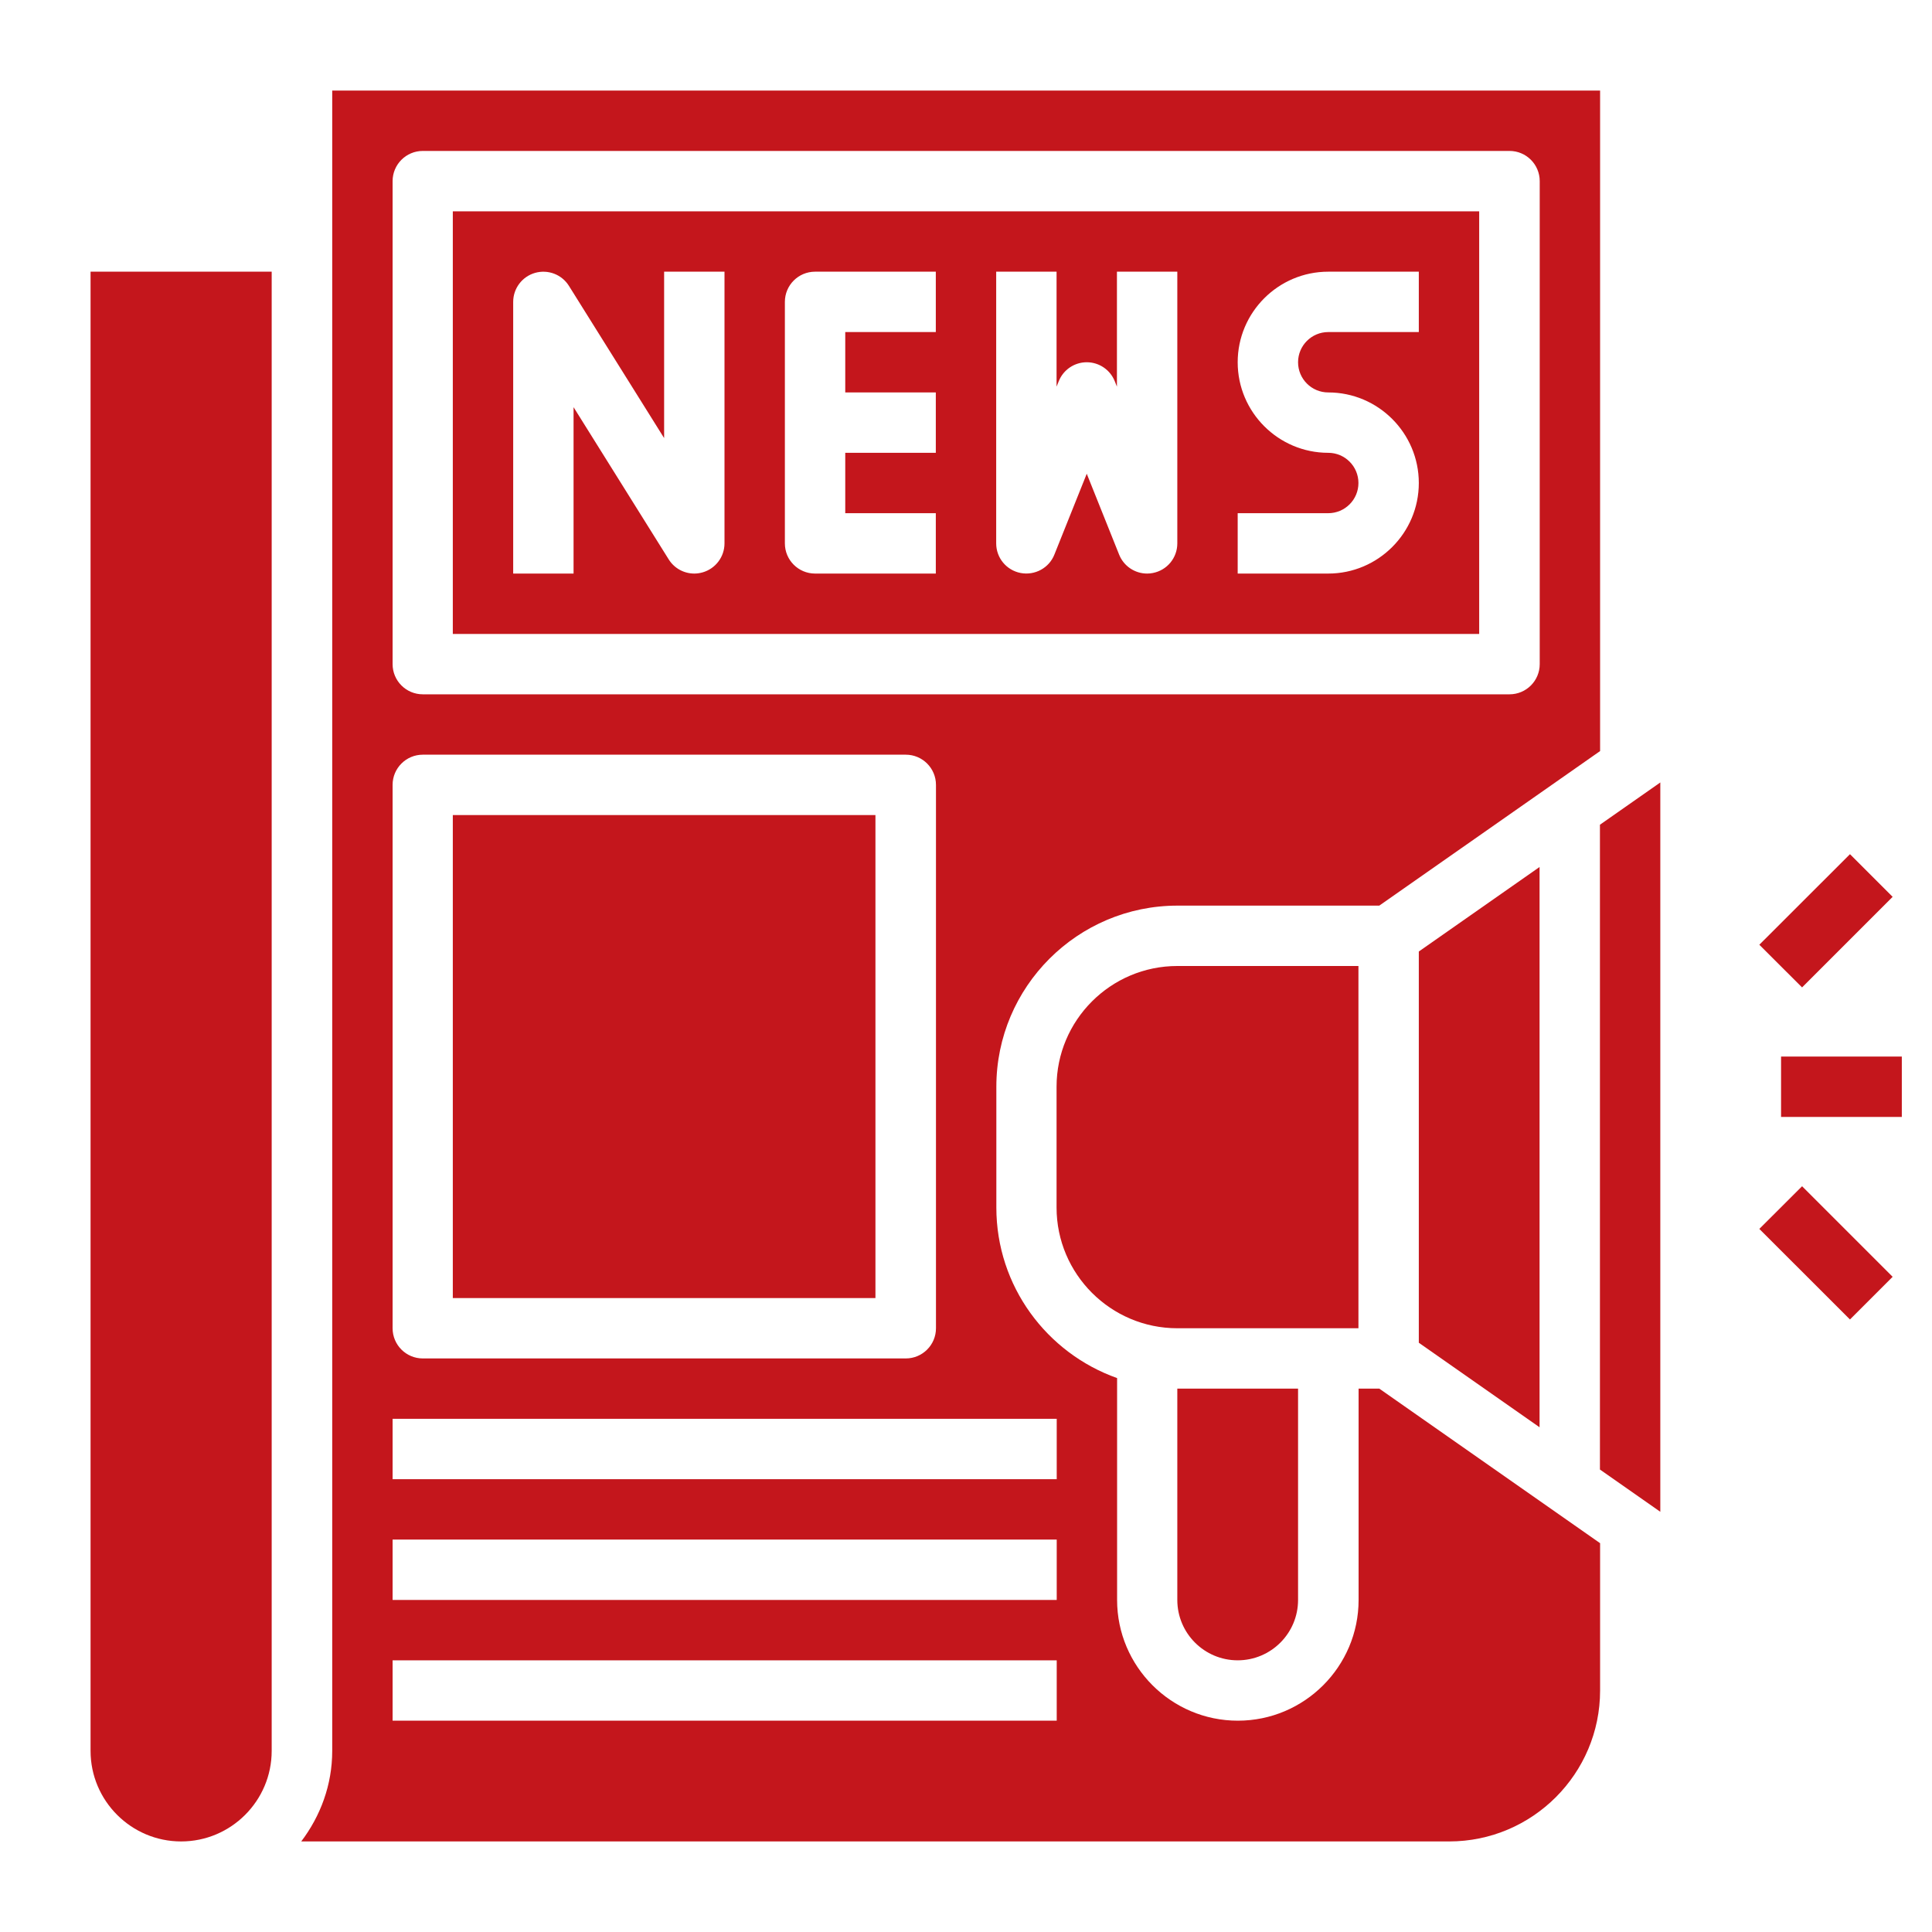
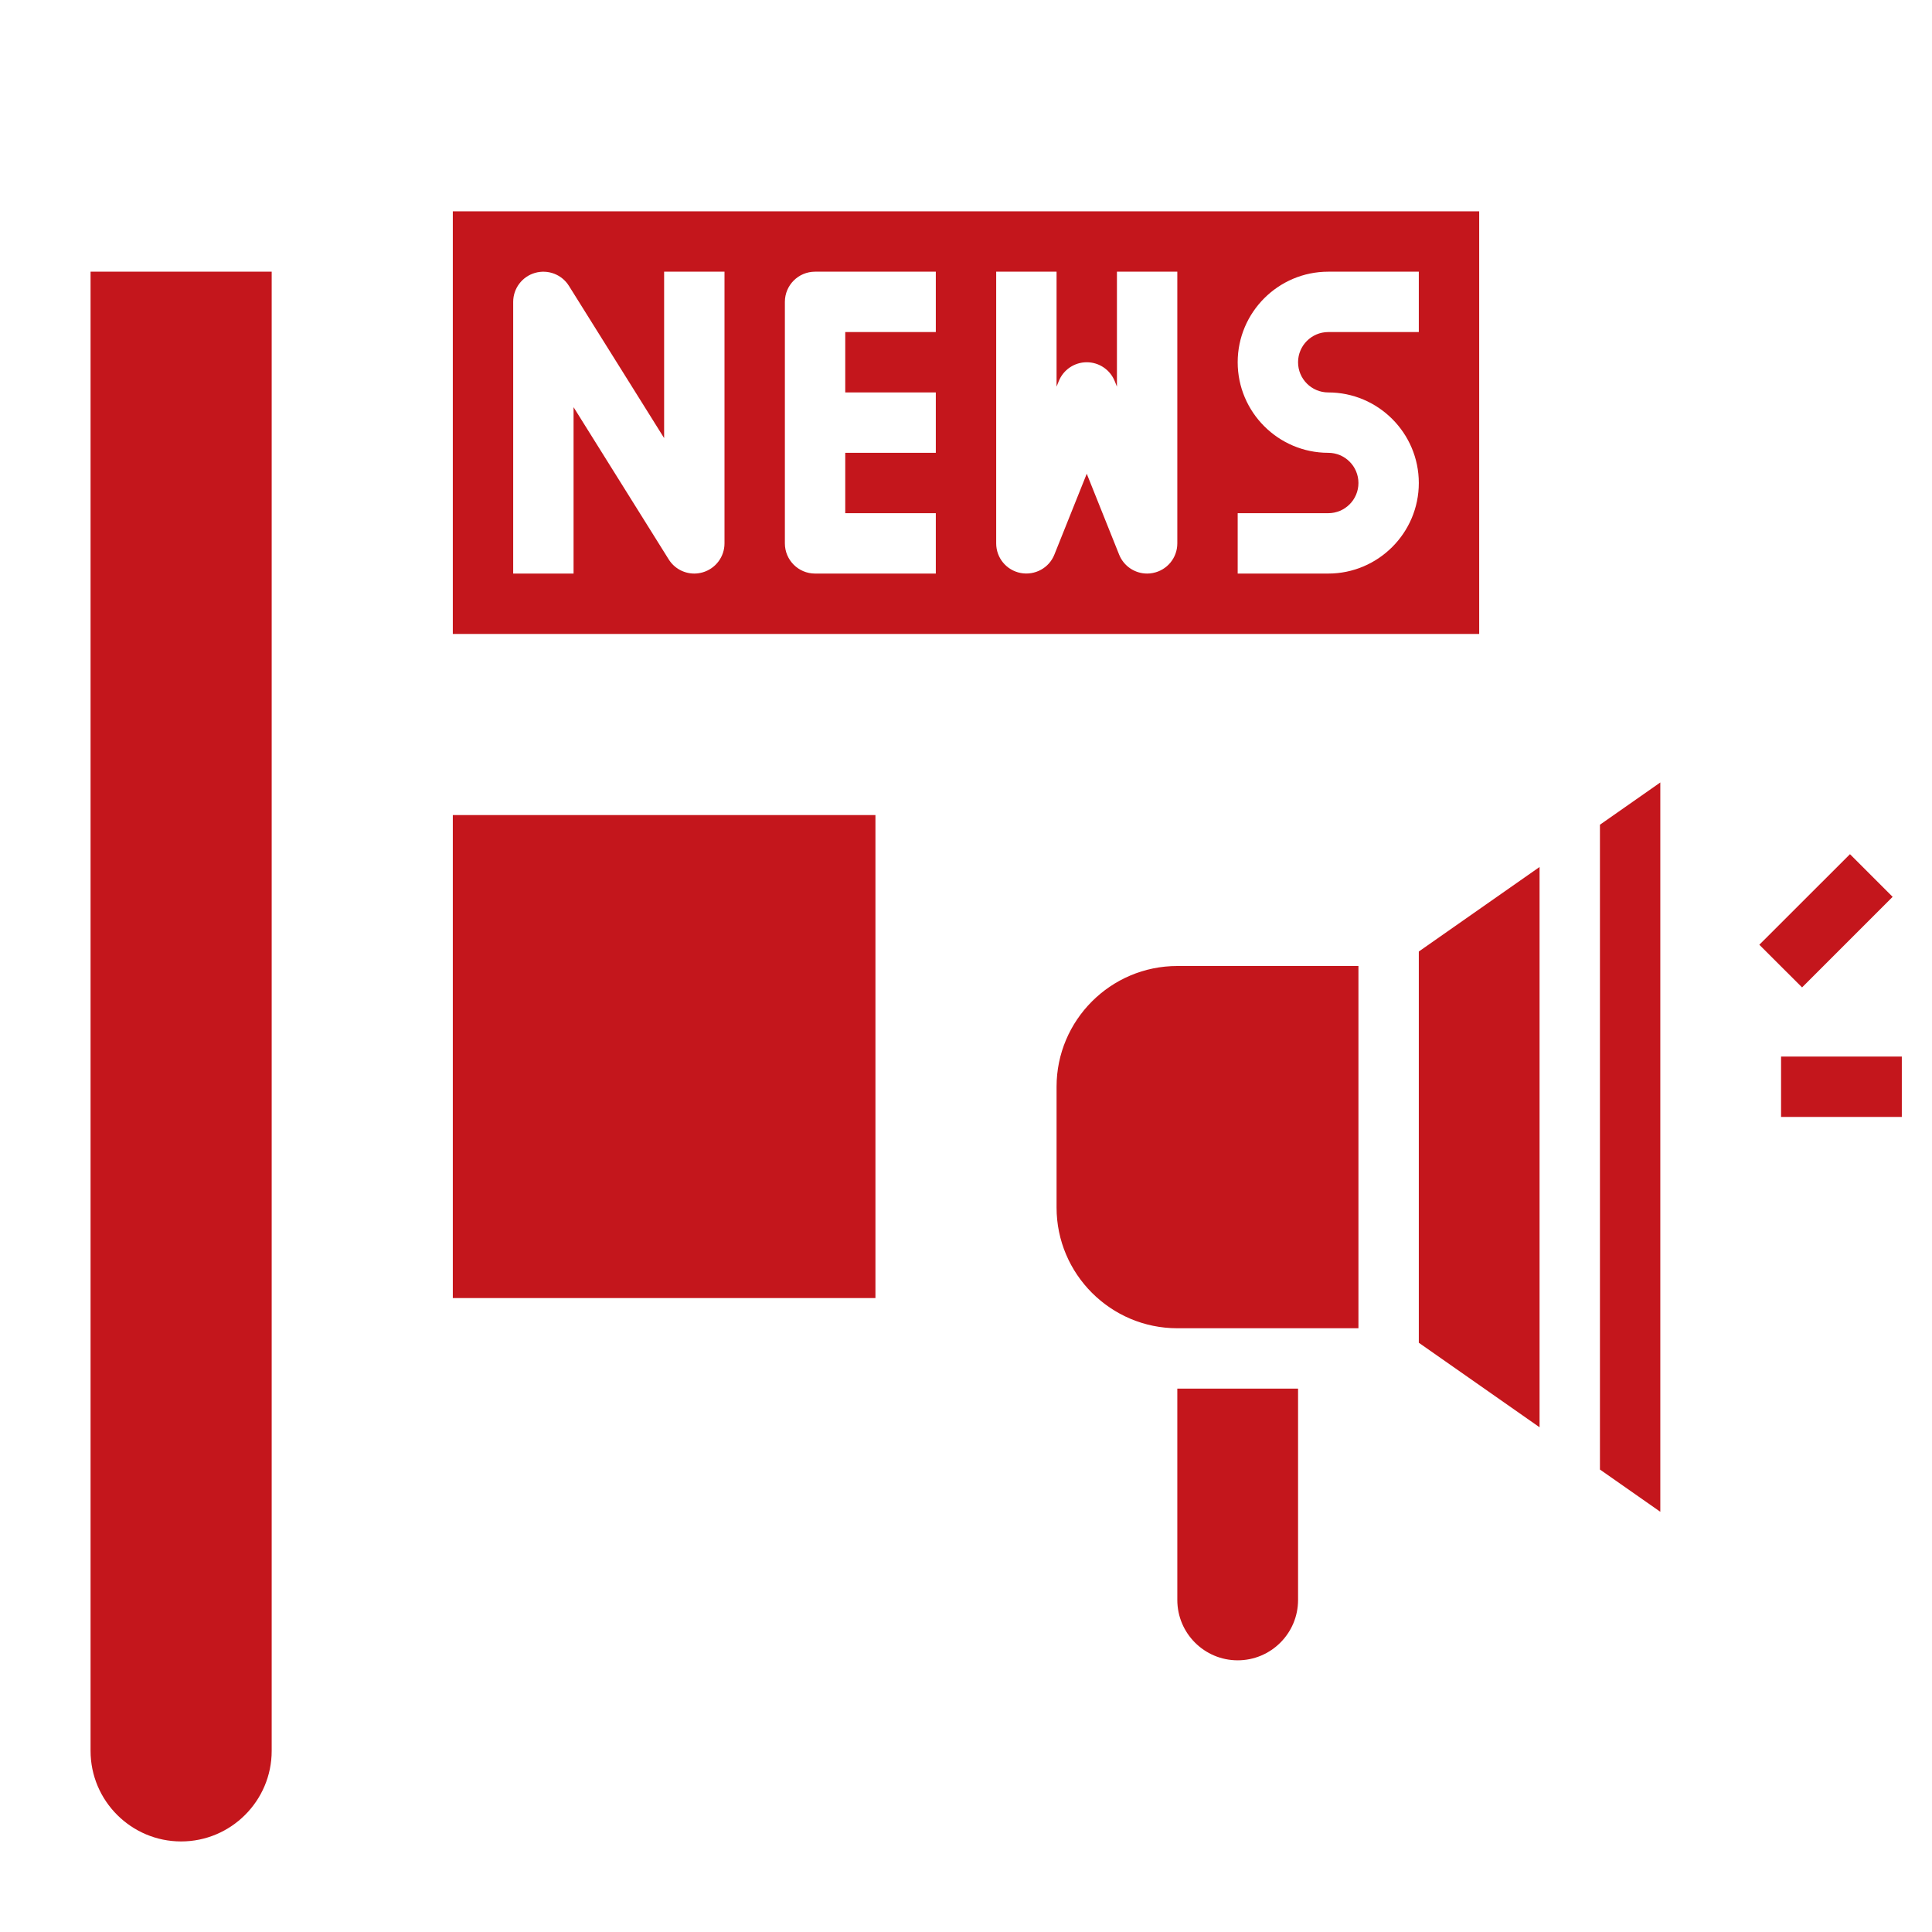
<svg xmlns="http://www.w3.org/2000/svg" width="24" height="24" viewBox="0 0 24 24" fill="none">
  <g clip-path="url(#clip0_1774_2668)">
    <path d="M5.625 10.125H10.875V16.125H5.625V10.125Z" fill="#C4161C" />
    <path d="M19.125 17.73V10.77L17.625 11.82V16.68L19.125 17.73Z" fill="#C4161C" />
-     <path d="M16.877 17.25V19.875C16.877 20.702 16.204 21.375 15.377 21.375C14.55 21.375 13.877 20.702 13.877 19.875V17.119C13.004 16.809 12.377 15.978 12.377 15V13.5C12.377 12.259 13.386 11.25 14.627 11.25H17.134L19.877 9.33V1.125H4.127V21.75C4.127 22.174 3.98 22.561 3.742 22.875H18.002C19.036 22.875 19.877 22.034 19.877 21V19.17L17.134 17.25H16.877ZM4.877 2.25C4.877 2.043 5.045 1.875 5.252 1.875H18.752C18.959 1.875 19.127 2.043 19.127 2.25V8.25C19.127 8.457 18.959 8.625 18.752 8.625H5.252C5.045 8.625 4.877 8.457 4.877 8.25V2.25ZM4.877 9.75C4.877 9.543 5.045 9.375 5.252 9.375H11.252C11.459 9.375 11.627 9.543 11.627 9.75V16.5C11.627 16.707 11.459 16.875 11.252 16.875H5.252C5.045 16.875 4.877 16.707 4.877 16.5V9.75ZM13.127 21.375H4.877V20.625H13.127V21.375ZM13.127 19.875H4.877V19.125H13.127V19.875ZM13.127 18.375H4.877V17.625H13.127V18.375Z" fill="#C4161C" />
    <path d="M18.375 2.625H5.625V7.875H18.375V2.625ZM9 6.75C9 6.917 8.889 7.064 8.729 7.11C8.694 7.12 8.659 7.125 8.625 7.125C8.498 7.125 8.377 7.061 8.307 6.949L7.125 5.058V7.125H6.375V3.75C6.375 3.583 6.486 3.436 6.646 3.39C6.807 3.344 6.979 3.409 7.068 3.552L8.25 5.442V3.375H9V6.75ZM11.625 4.125H10.5V4.875H11.625V5.625H10.5V6.375H11.625V7.125H10.125C9.918 7.125 9.75 6.957 9.75 6.75V3.75C9.75 3.543 9.918 3.375 10.125 3.375H11.625V4.125ZM14.625 6.75C14.625 6.93 14.498 7.084 14.321 7.118C14.297 7.123 14.273 7.125 14.25 7.125C14.099 7.125 13.96 7.034 13.902 6.889L13.5 5.885L13.098 6.889C13.032 7.056 12.856 7.151 12.679 7.118C12.502 7.084 12.375 6.93 12.375 6.75V3.375H13.125V4.803L13.152 4.736C13.209 4.593 13.347 4.5 13.5 4.5C13.653 4.5 13.791 4.593 13.848 4.736L13.875 4.803V3.375H14.625V6.75ZM17.625 4.125H16.5C16.293 4.125 16.125 4.293 16.125 4.5C16.125 4.707 16.293 4.875 16.5 4.875C17.12 4.875 17.625 5.38 17.625 6C17.625 6.62 17.12 7.125 16.5 7.125H15.375V6.375H16.5C16.707 6.375 16.875 6.207 16.875 6C16.875 5.793 16.707 5.625 16.5 5.625C15.88 5.625 15.375 5.12 15.375 4.5C15.375 3.88 15.88 3.375 16.5 3.375H17.625V4.125Z" fill="#C4161C" />
    <path d="M1.125 21.75C1.125 22.37 1.63 22.875 2.25 22.875C2.87 22.875 3.375 22.37 3.375 21.75V3.375H1.125V21.75Z" fill="#C4161C" />
    <path d="M19.875 18.255L20.625 18.78V9.72L19.875 10.245V18.255Z" fill="#C4161C" />
    <path d="M14.625 19.875C14.625 20.289 14.961 20.625 15.375 20.625C15.789 20.625 16.125 20.289 16.125 19.875V17.25H14.625V19.875Z" fill="#C4161C" />
    <path d="M16.875 12H14.625C13.798 12 13.125 12.673 13.125 13.5V15C13.125 15.827 13.798 16.5 14.625 16.5H16.875V12Z" fill="#C4161C" />
    <path d="M22.125 13.125H23.625V13.875H22.125V13.125Z" fill="#C4161C" />
-     <path d="M21.855 11.736L22.981 10.611L23.511 11.141L22.386 12.266L21.855 11.736Z" fill="#C4161C" />
-     <path d="M21.855 15.266L22.386 14.736L23.511 15.861L22.981 16.391L21.855 15.266Z" fill="#C4161C" />
+     <path d="M21.855 11.736L22.981 10.611L23.511 11.141L22.386 12.266L21.855 11.736" fill="#C4161C" />
  </g>
  <defs>
    <clipPath id="clip0_1774_2668">
      <rect width="24" height="24" fill="white" />
    </clipPath>
  </defs>
</svg>